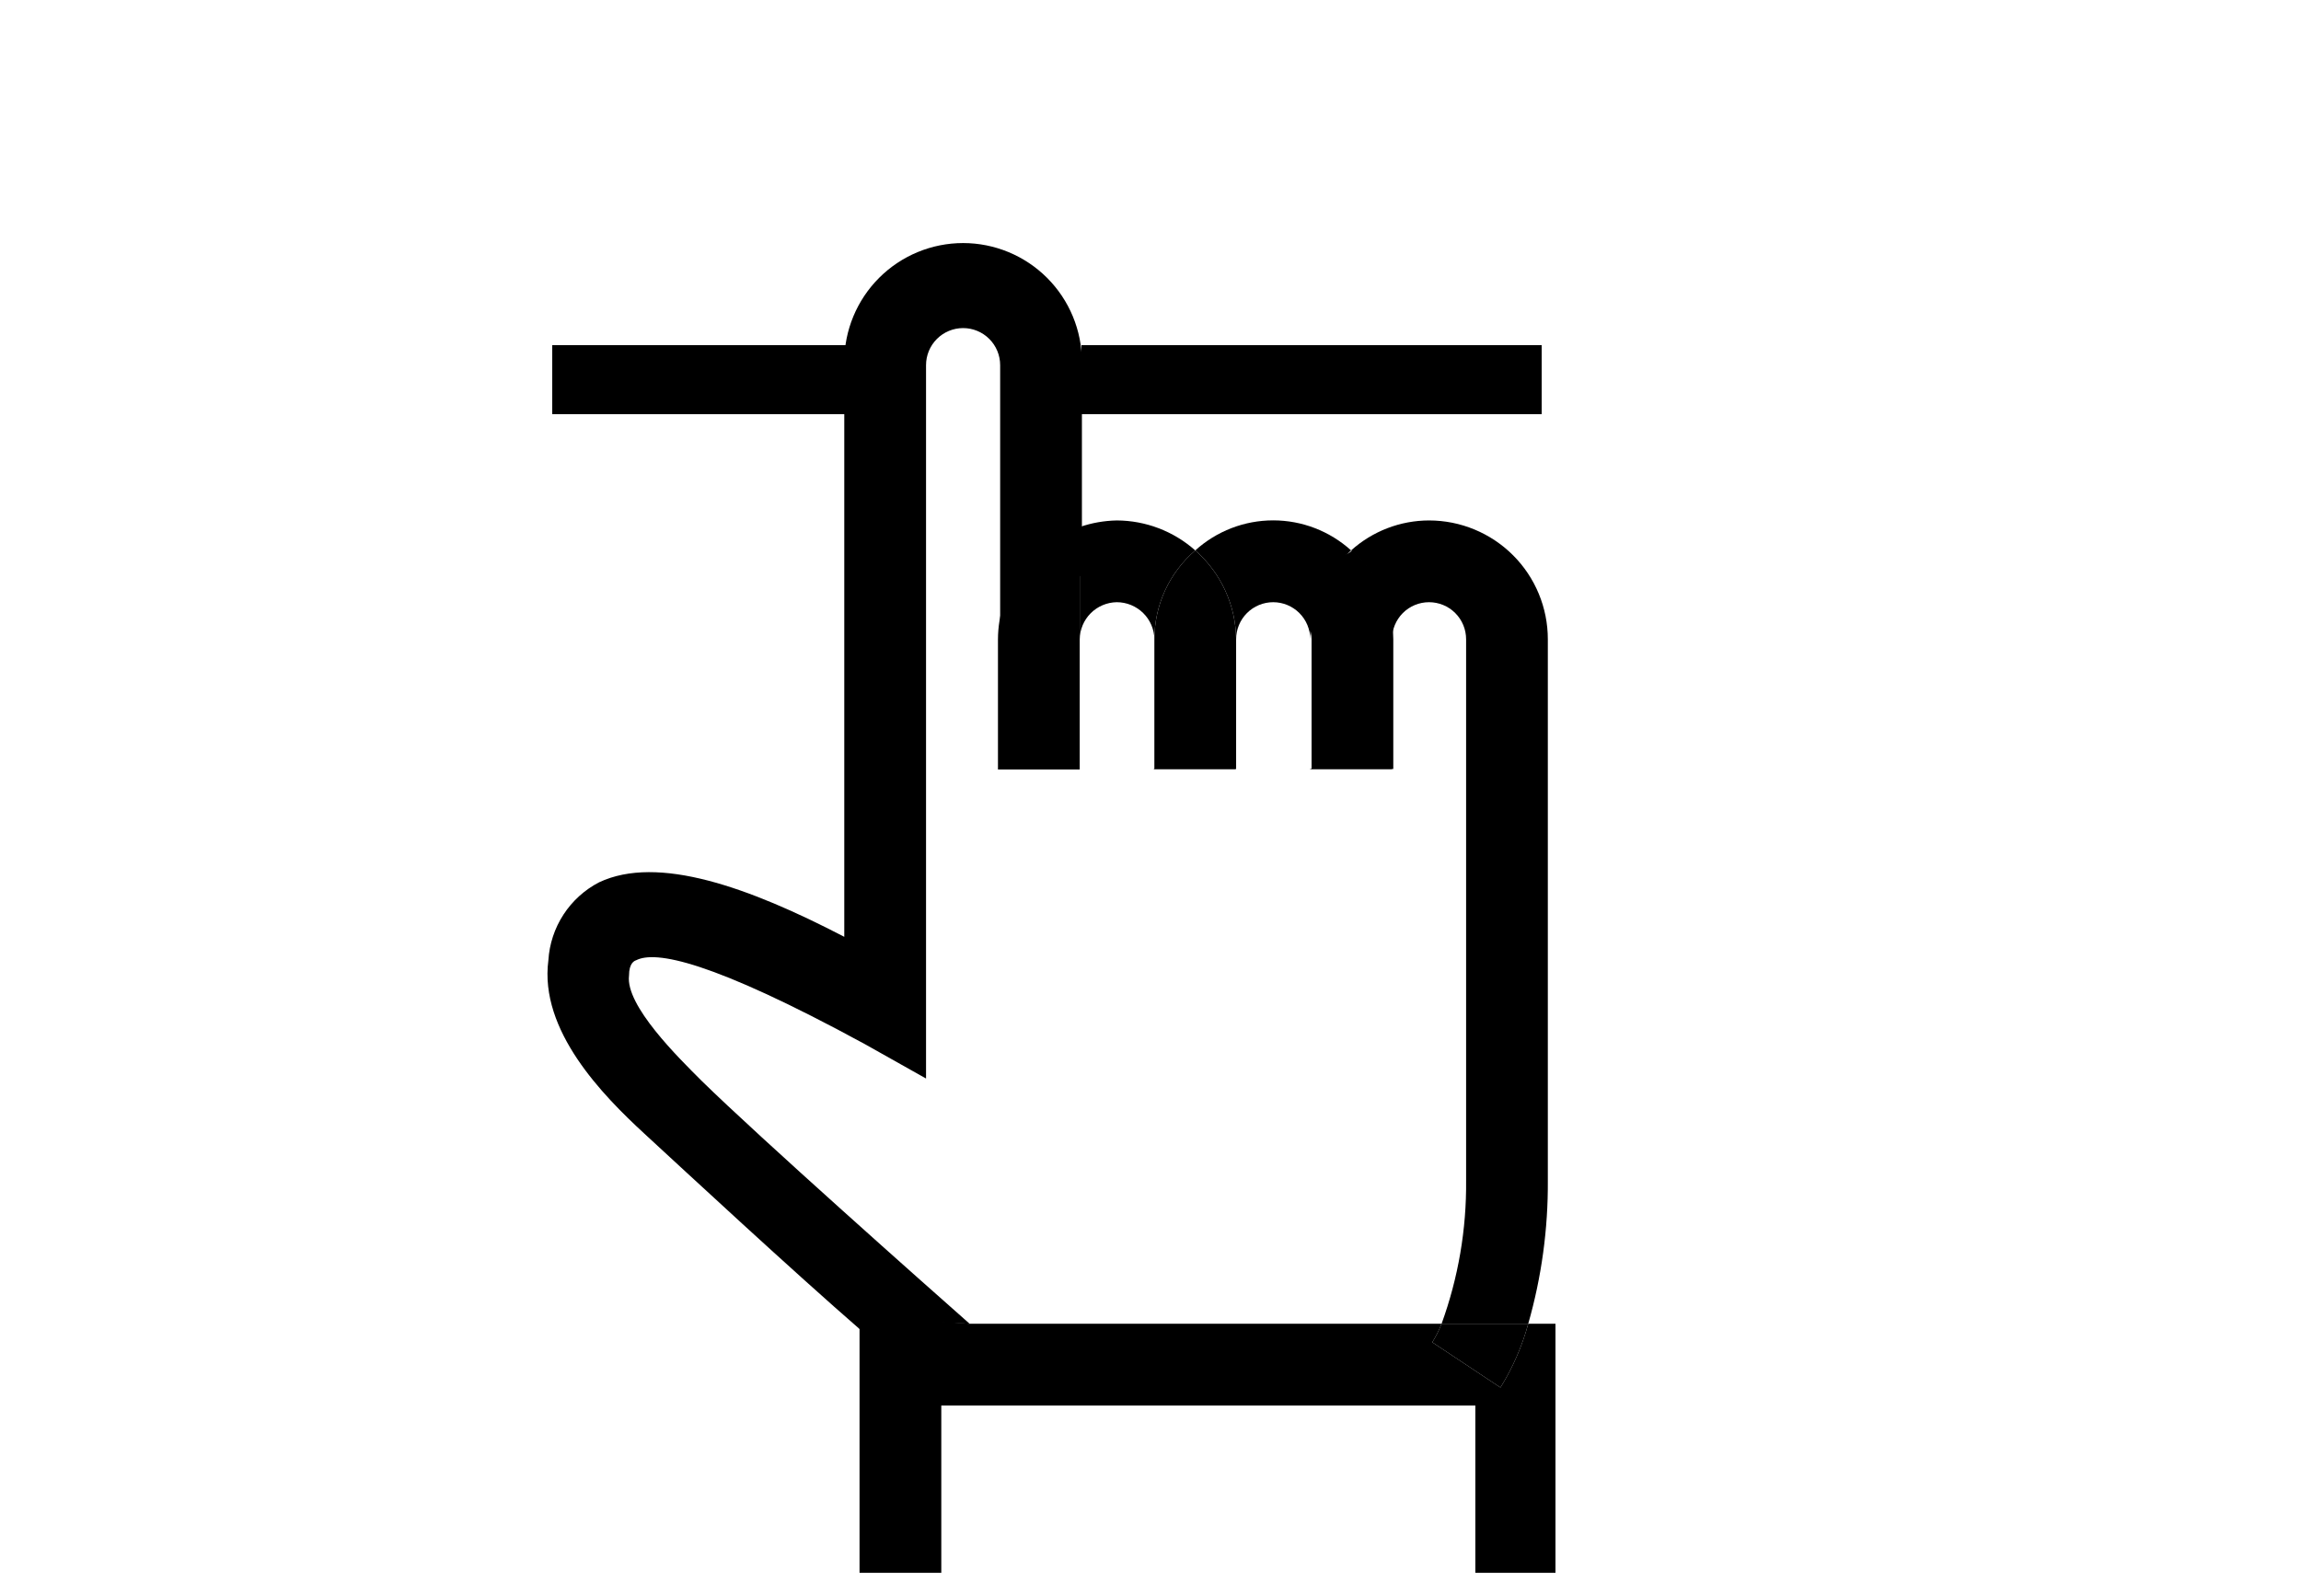
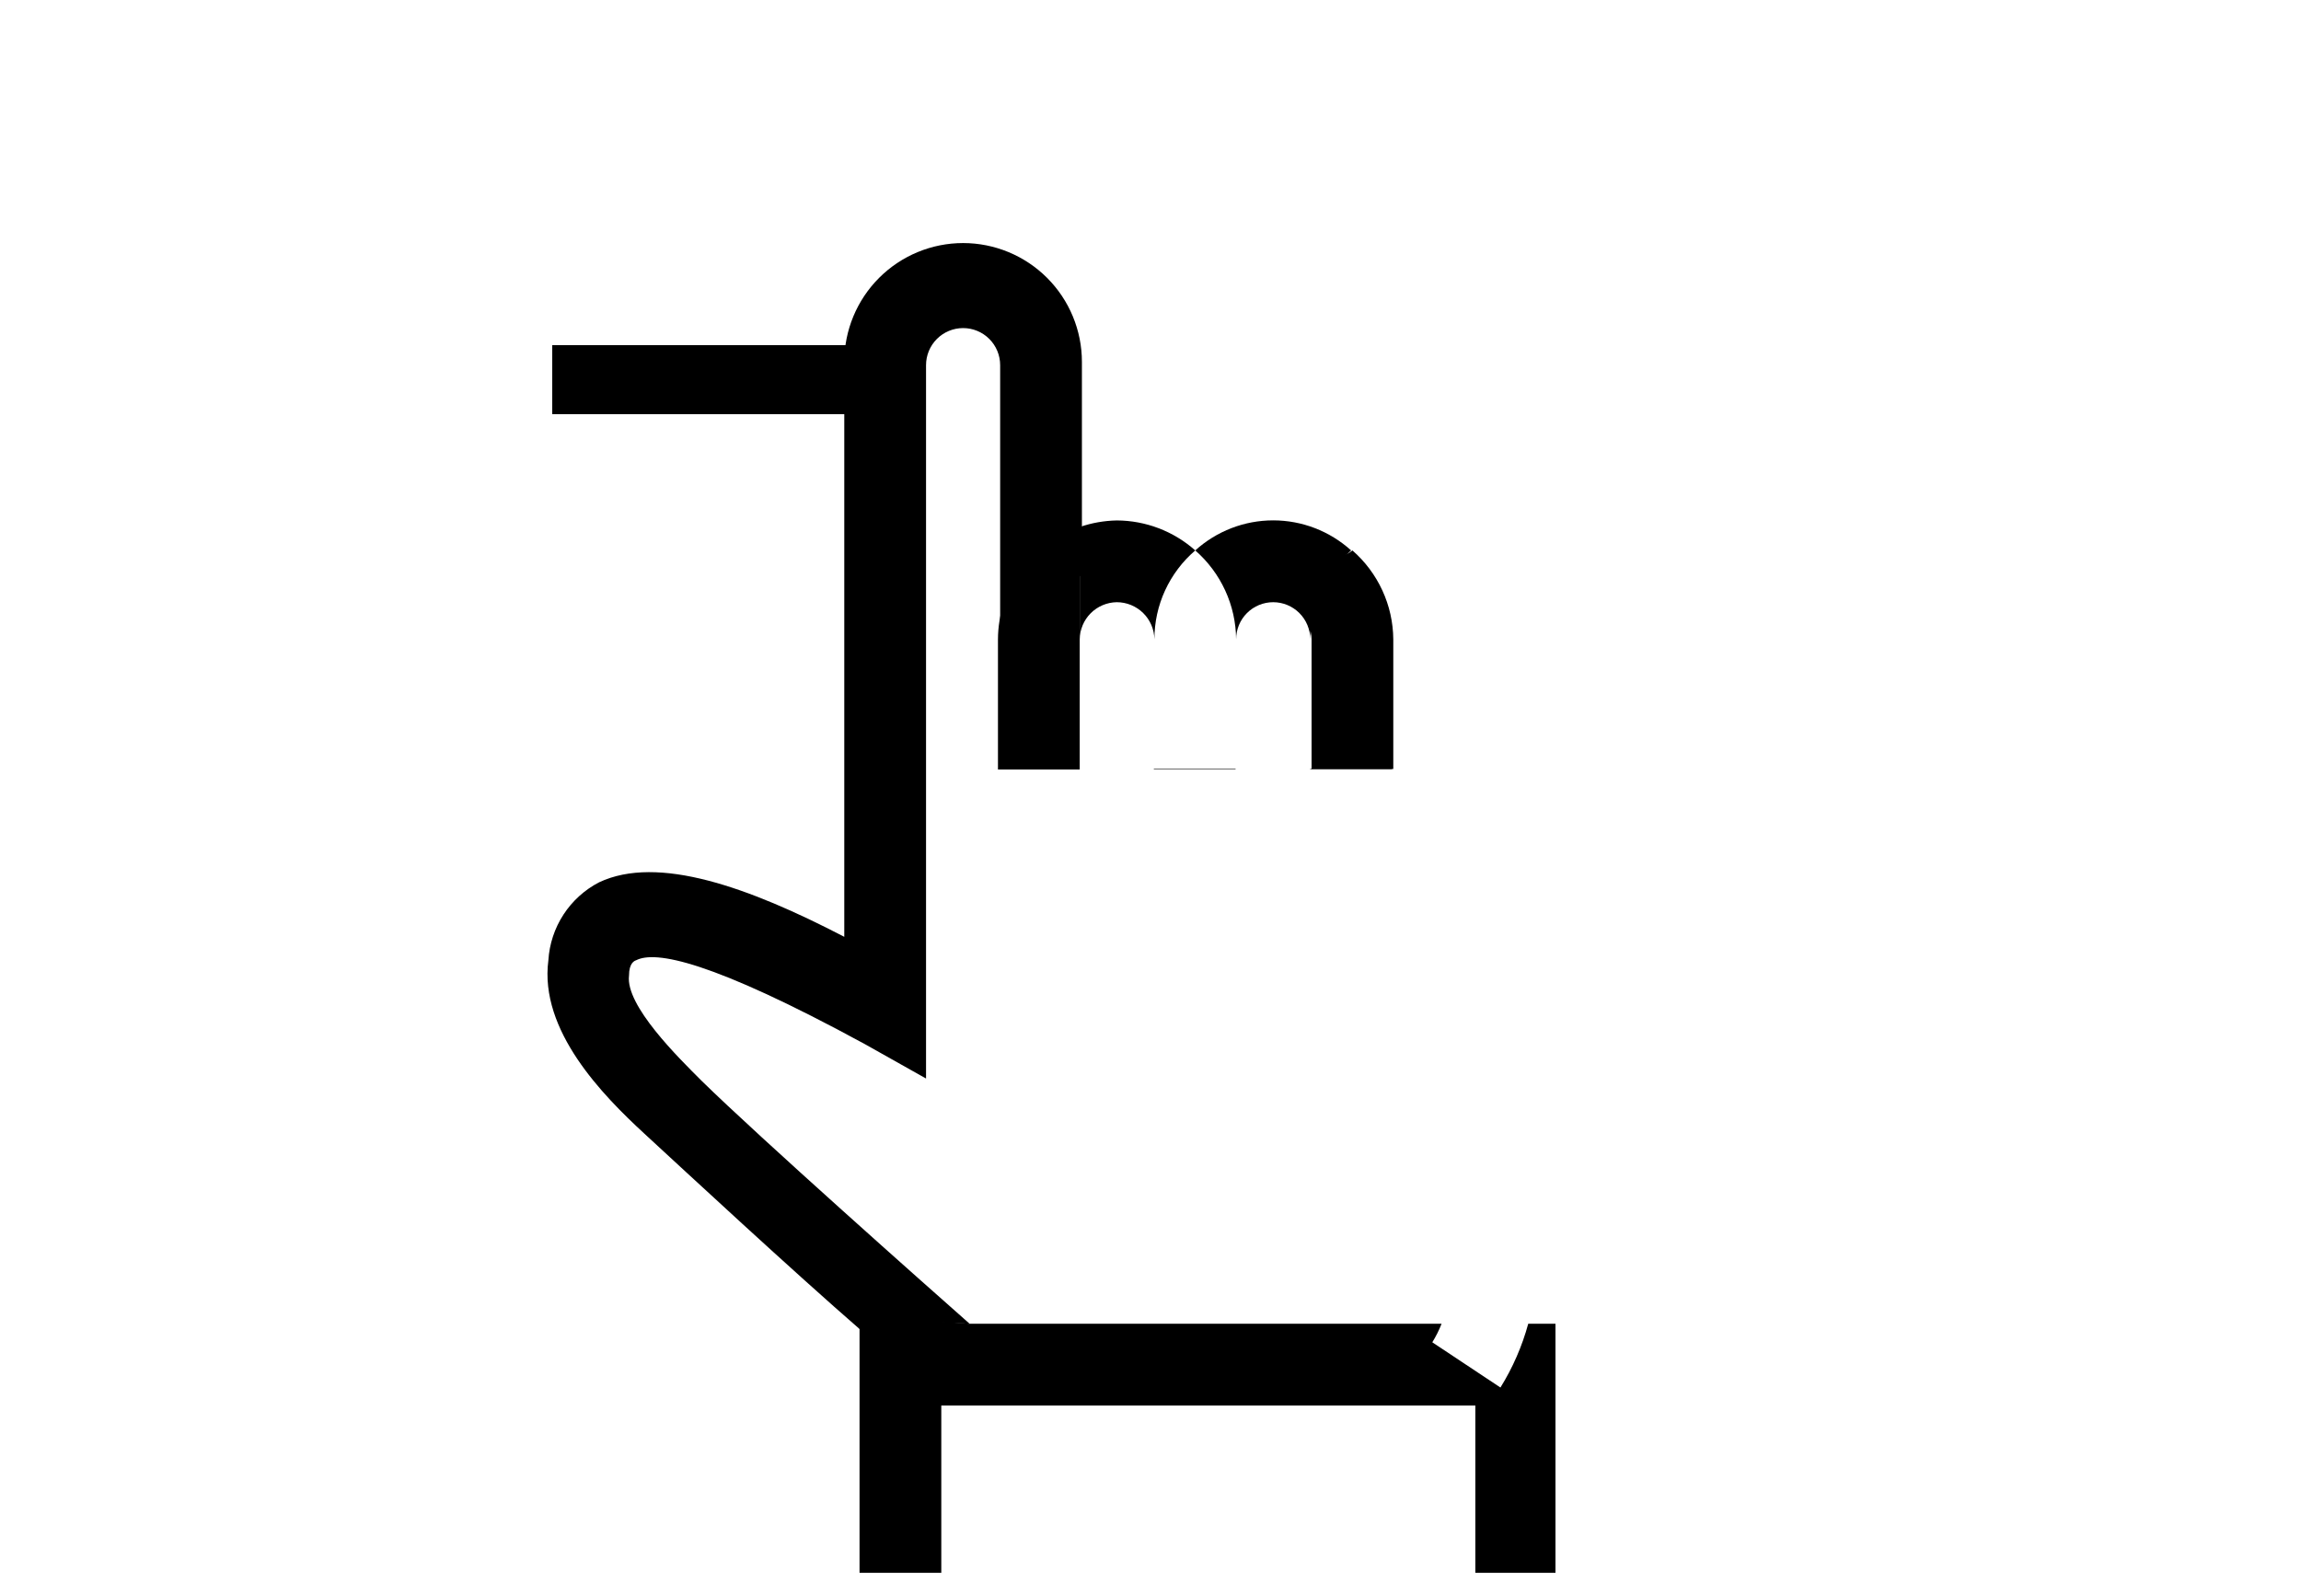
<svg xmlns="http://www.w3.org/2000/svg" width="62" height="43" viewBox="0 0 62 43" fill="none">
  <mask id="mask0_951_41997" style="mask-type:alpha" maskUnits="userSpaceOnUse" x="0" y="0" width="62" height="41">
    <rect width="62" height="40.435" fill="#C4C4C4" />
  </mask>
  <g mask="url(#mask0_951_41997)">
</g>
  <g clip-path="url(#clip0_951_41997)">
    <path d="M22.94 11.16L22.94 9.3L14.88 9.3L14.88 11.16L22.94 11.16Z" fill="black" />
-     <path d="M41.54 11.16L41.54 9.3L29.14 9.3L29.14 11.16L41.54 11.16Z" fill="black" />
    <path d="M41.912 42.379V35.668H41.178C41.013 36.274 40.76 36.853 40.429 37.386L38.593 36.167C38.691 36.009 38.775 35.842 38.843 35.668H26.126L23.16 35.447V36.006V42.379H25.363V37.871H39.753V42.379H41.912Z" fill="black" />
    <path d="M33.292 20.719H31.09V20.734H33.292V20.719Z" fill="black" />
    <path d="M33.307 17.225C33.307 16.96 33.412 16.706 33.599 16.519C33.787 16.331 34.041 16.226 34.306 16.226C34.57 16.226 34.824 16.331 35.012 16.519C35.199 16.706 35.304 16.96 35.304 17.225C35.304 16.77 35.403 16.321 35.593 15.908C35.783 15.495 36.06 15.127 36.406 14.831C35.83 14.31 35.082 14.021 34.306 14.021C33.529 14.021 32.781 14.31 32.206 14.831C32.548 15.13 32.823 15.497 33.013 15.91C33.203 16.323 33.303 16.771 33.307 17.225Z" fill="black" />
    <path d="M30.091 16.226C30.357 16.226 30.613 16.331 30.803 16.518C30.992 16.704 31.101 16.958 31.105 17.225C31.105 16.77 31.203 16.321 31.393 15.908C31.584 15.494 31.861 15.127 32.206 14.831C31.623 14.313 30.871 14.026 30.091 14.023C29.751 14.03 29.414 14.089 29.093 14.2V17.225C29.097 16.961 29.203 16.709 29.389 16.523C29.576 16.336 29.828 16.23 30.091 16.226Z" fill="black" />
-     <path d="M31.104 17.225V20.719H33.307V17.225C33.303 16.77 33.203 16.322 33.013 15.91C32.823 15.497 32.548 15.13 32.206 14.831C31.861 15.127 31.584 15.494 31.393 15.908C31.203 16.321 31.105 16.77 31.104 17.225Z" fill="black" />
    <path d="M35.34 17.225V20.719H37.542V17.225C37.538 16.77 37.438 16.322 37.248 15.91C37.058 15.497 36.783 15.13 36.441 14.831C36.096 15.127 35.22 15.087 35.03 15.5C34.84 15.913 35.34 16.77 35.34 17.225Z" fill="black" />
    <path d="M26.127 35.668C25.011 34.684 20.459 30.646 18.902 29.119C18.285 28.502 16.846 27.093 16.949 26.285C16.949 25.947 17.096 25.888 17.14 25.874C17.654 25.609 19.152 25.874 23.307 28.135L24.952 29.06V9.839C24.952 9.574 25.057 9.32 25.244 9.133C25.432 8.945 25.686 8.84 25.951 8.84C26.215 8.84 26.469 8.945 26.657 9.133C26.844 9.32 26.949 9.574 26.949 9.839V20.46C26.953 19.789 27.167 17.593 27.562 17.05C27.958 16.507 28.514 15.71 29.152 15.5V9.751C29.152 8.902 28.814 8.087 28.214 7.487C27.614 6.887 26.799 6.549 25.951 6.549C25.102 6.549 24.287 6.887 23.687 7.487C23.087 8.087 22.749 8.902 22.749 9.751V25.242C20.18 23.906 17.727 23.025 16.141 23.774C15.752 23.976 15.421 24.276 15.182 24.644C14.943 25.012 14.803 25.436 14.776 25.874C14.526 27.768 16.244 29.515 17.36 30.543C18.476 31.571 21.34 34.229 23.234 35.874V35.536L26.127 35.668Z" fill="black" />
    <path d="M26.89 17.225V20.734H29.093V13.02C27.9 12.15 27.59 14.26 27.503 15.357C27.108 15.9 26.893 16.553 26.89 17.225Z" fill="black" />
    <path d="M37.507 20.719H35.304V20.734H37.507V20.719Z" fill="black" />
-     <path d="M37.507 17.225C37.507 16.96 37.612 16.706 37.799 16.518C37.986 16.331 38.24 16.226 38.505 16.226C38.77 16.226 39.024 16.331 39.211 16.518C39.399 16.706 39.504 16.96 39.504 17.225V31.806C39.517 33.123 39.293 34.431 38.843 35.668H41.178C41.537 34.412 41.715 33.112 41.706 31.806V17.225C41.706 16.376 41.369 15.561 40.769 14.961C40.168 14.361 39.354 14.023 38.505 14.023C37.73 14.024 36.982 14.312 36.405 14.831C36.75 15.127 37.028 15.494 37.218 15.908C37.408 16.321 37.506 16.77 37.507 17.225Z" fill="black" />
-     <path d="M38.593 36.167L40.429 37.386C40.761 36.853 41.013 36.274 41.178 35.668H38.843C38.775 35.841 38.691 36.008 38.593 36.167Z" fill="black" />
  </g>
  <defs>
    <clipPath id="clip0_951_41997">
      <rect width="27.224" height="42.379" fill="white" transform="translate(14.688)" />
    </clipPath>
  </defs>
</svg>